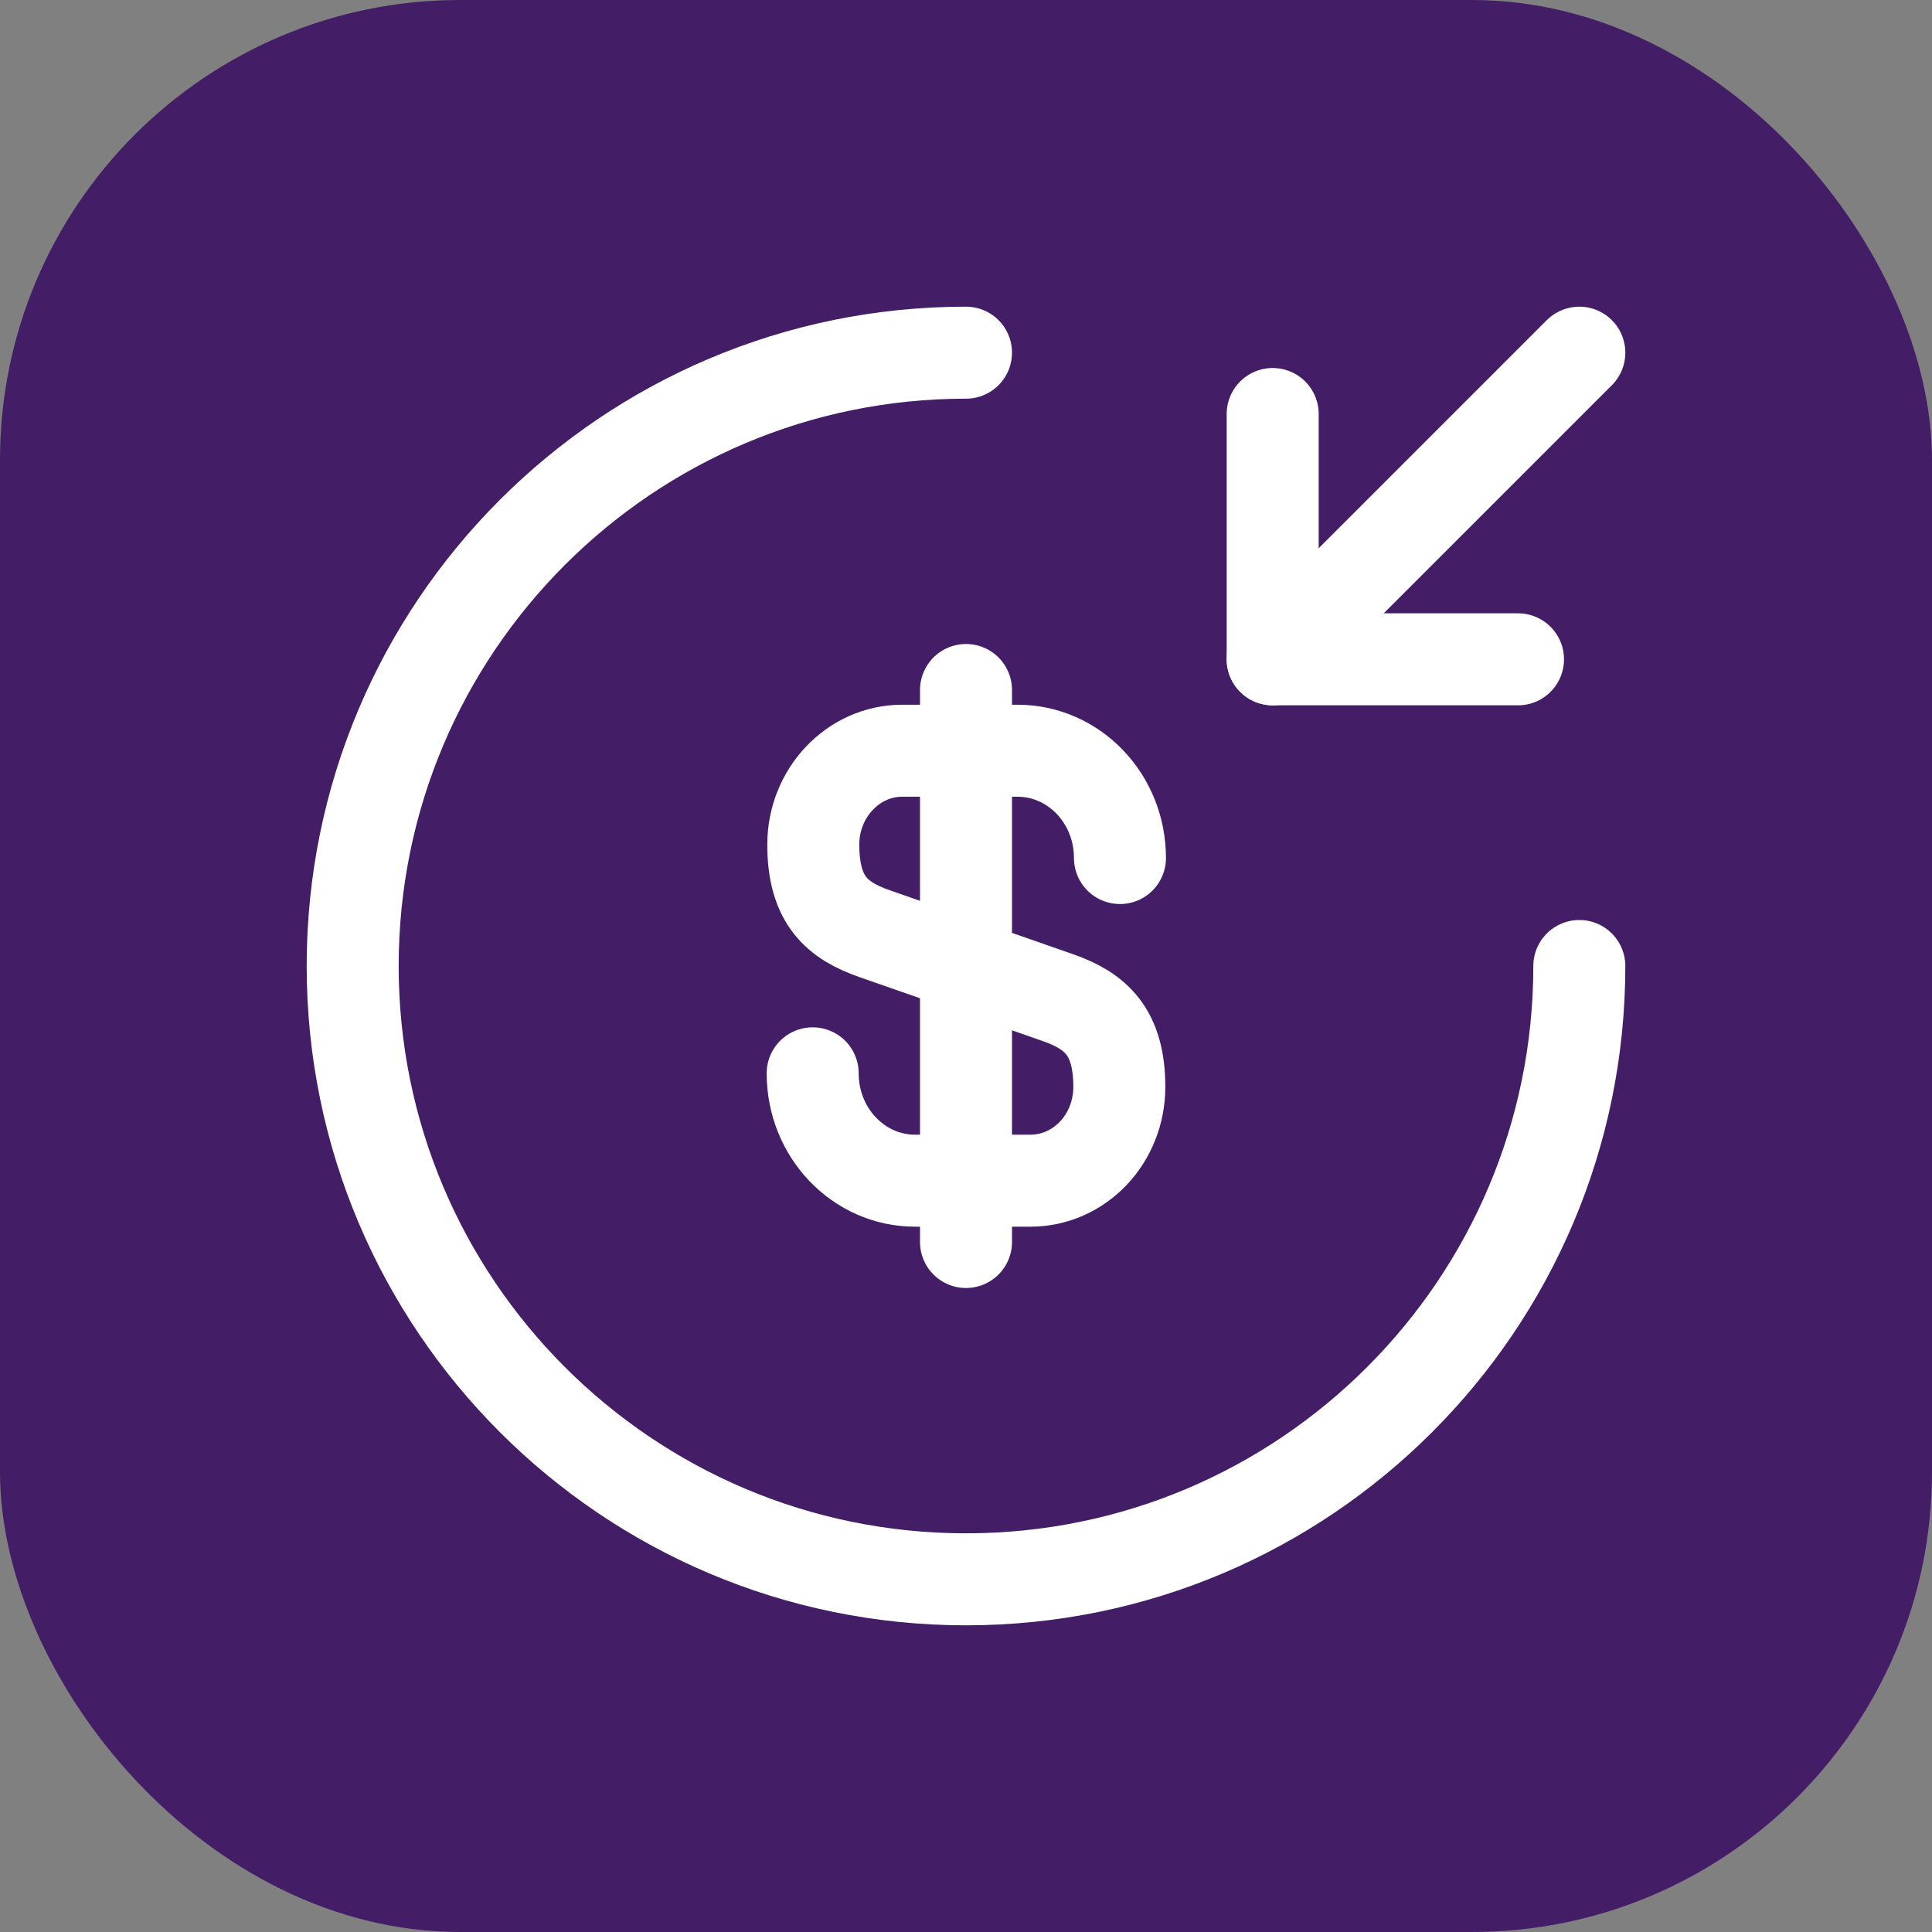
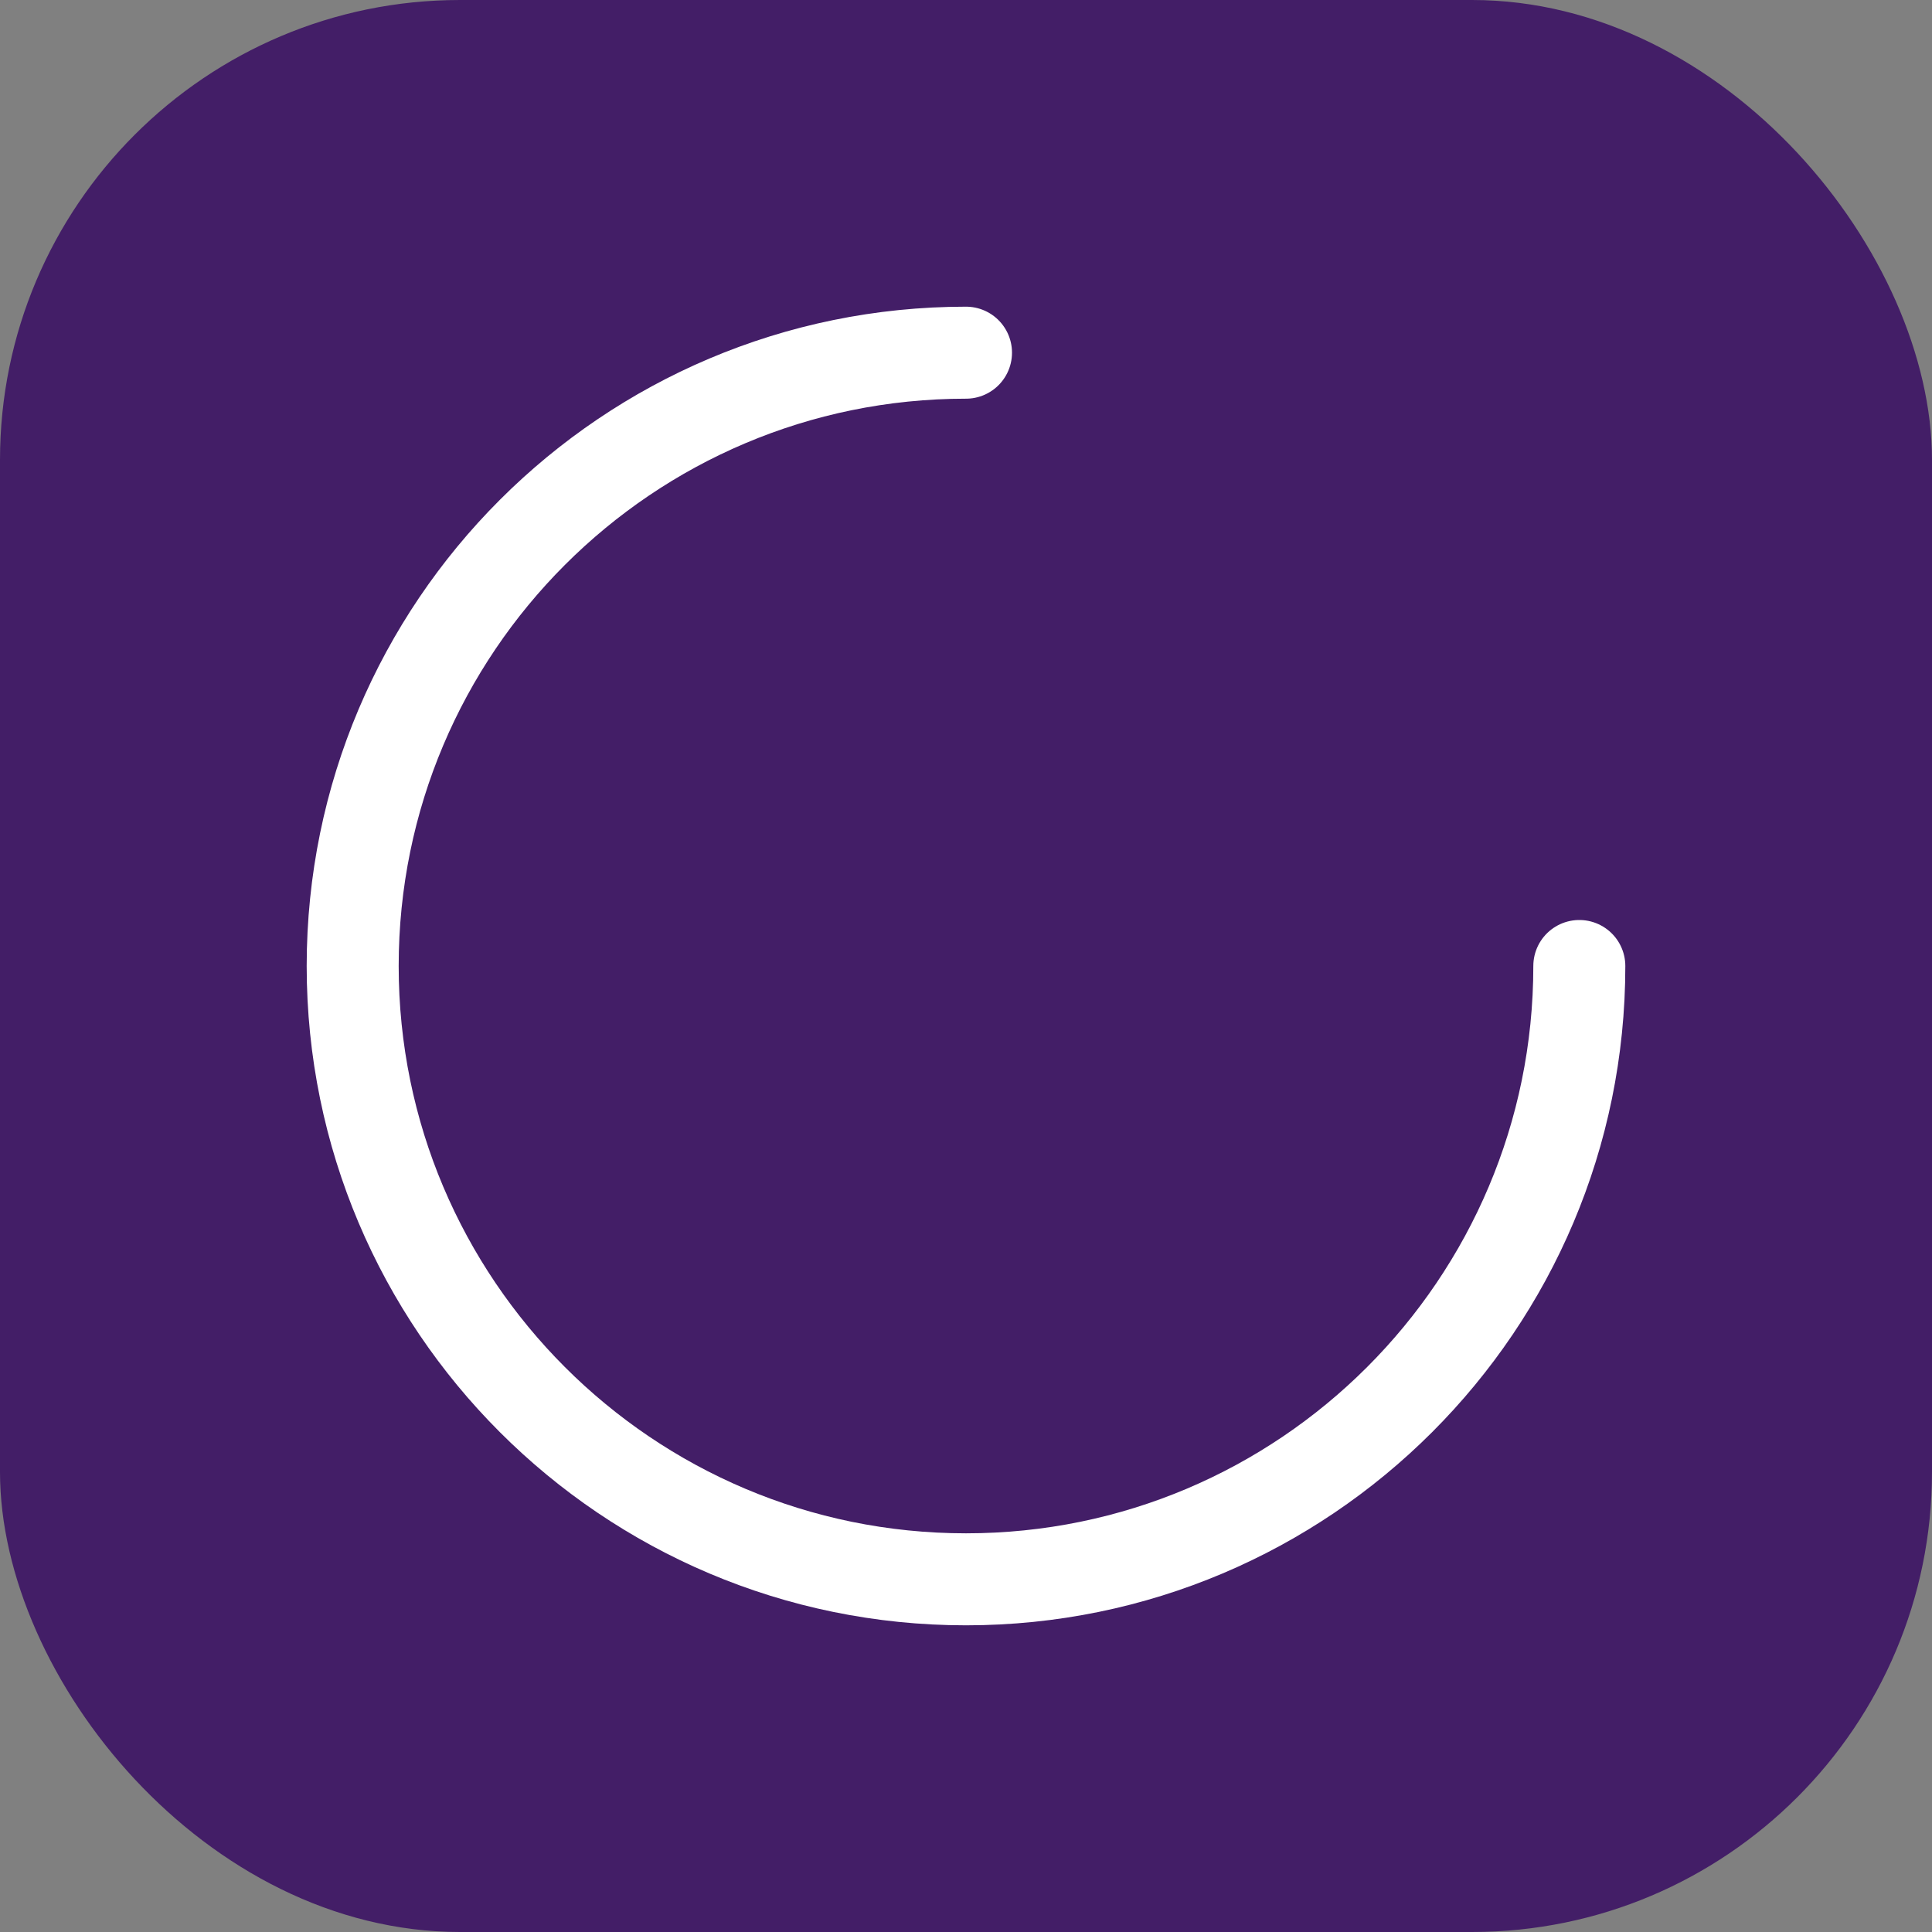
<svg xmlns="http://www.w3.org/2000/svg" width="42" height="42" viewBox="0 0 42 42" fill="none">
  <rect x="0" y="0" width="42" height="42" fill="#808080" stroke="none" />
  <rect width="42" height="42" rx="10" fill="#431E67" />
-   <path d="M17.667 23.333C17.667 24.627 18.667 25.667 19.893 25.667H22.4C23.467 25.667 24.333 24.76 24.333 23.627C24.333 22.413 23.8 21.973 23.013 21.693L19 20.293C18.213 20.013 17.68 19.587 17.68 18.36C17.68 17.24 18.547 16.32 19.613 16.32H22.12C23.347 16.32 24.347 17.36 24.347 18.653" stroke="white" stroke-width="2" stroke-linecap="round" stroke-linejoin="round" />
-   <path d="M21 15V27" stroke="white" stroke-width="2" stroke-linecap="round" stroke-linejoin="round" />
  <path d="M34.333 21C34.333 28.36 28.36 34.333 21 34.333C13.64 34.333 7.667 28.36 7.667 21C7.667 13.64 13.64 7.667 21 7.667" stroke="white" stroke-width="2" stroke-linecap="round" stroke-linejoin="round" />
-   <path d="M27.667 9V14.333H33" stroke="white" stroke-width="2" stroke-linecap="round" stroke-linejoin="round" />
-   <path d="M34.333 7.667L27.667 14.333" stroke="white" stroke-width="2" stroke-linecap="round" stroke-linejoin="round" />
</svg>